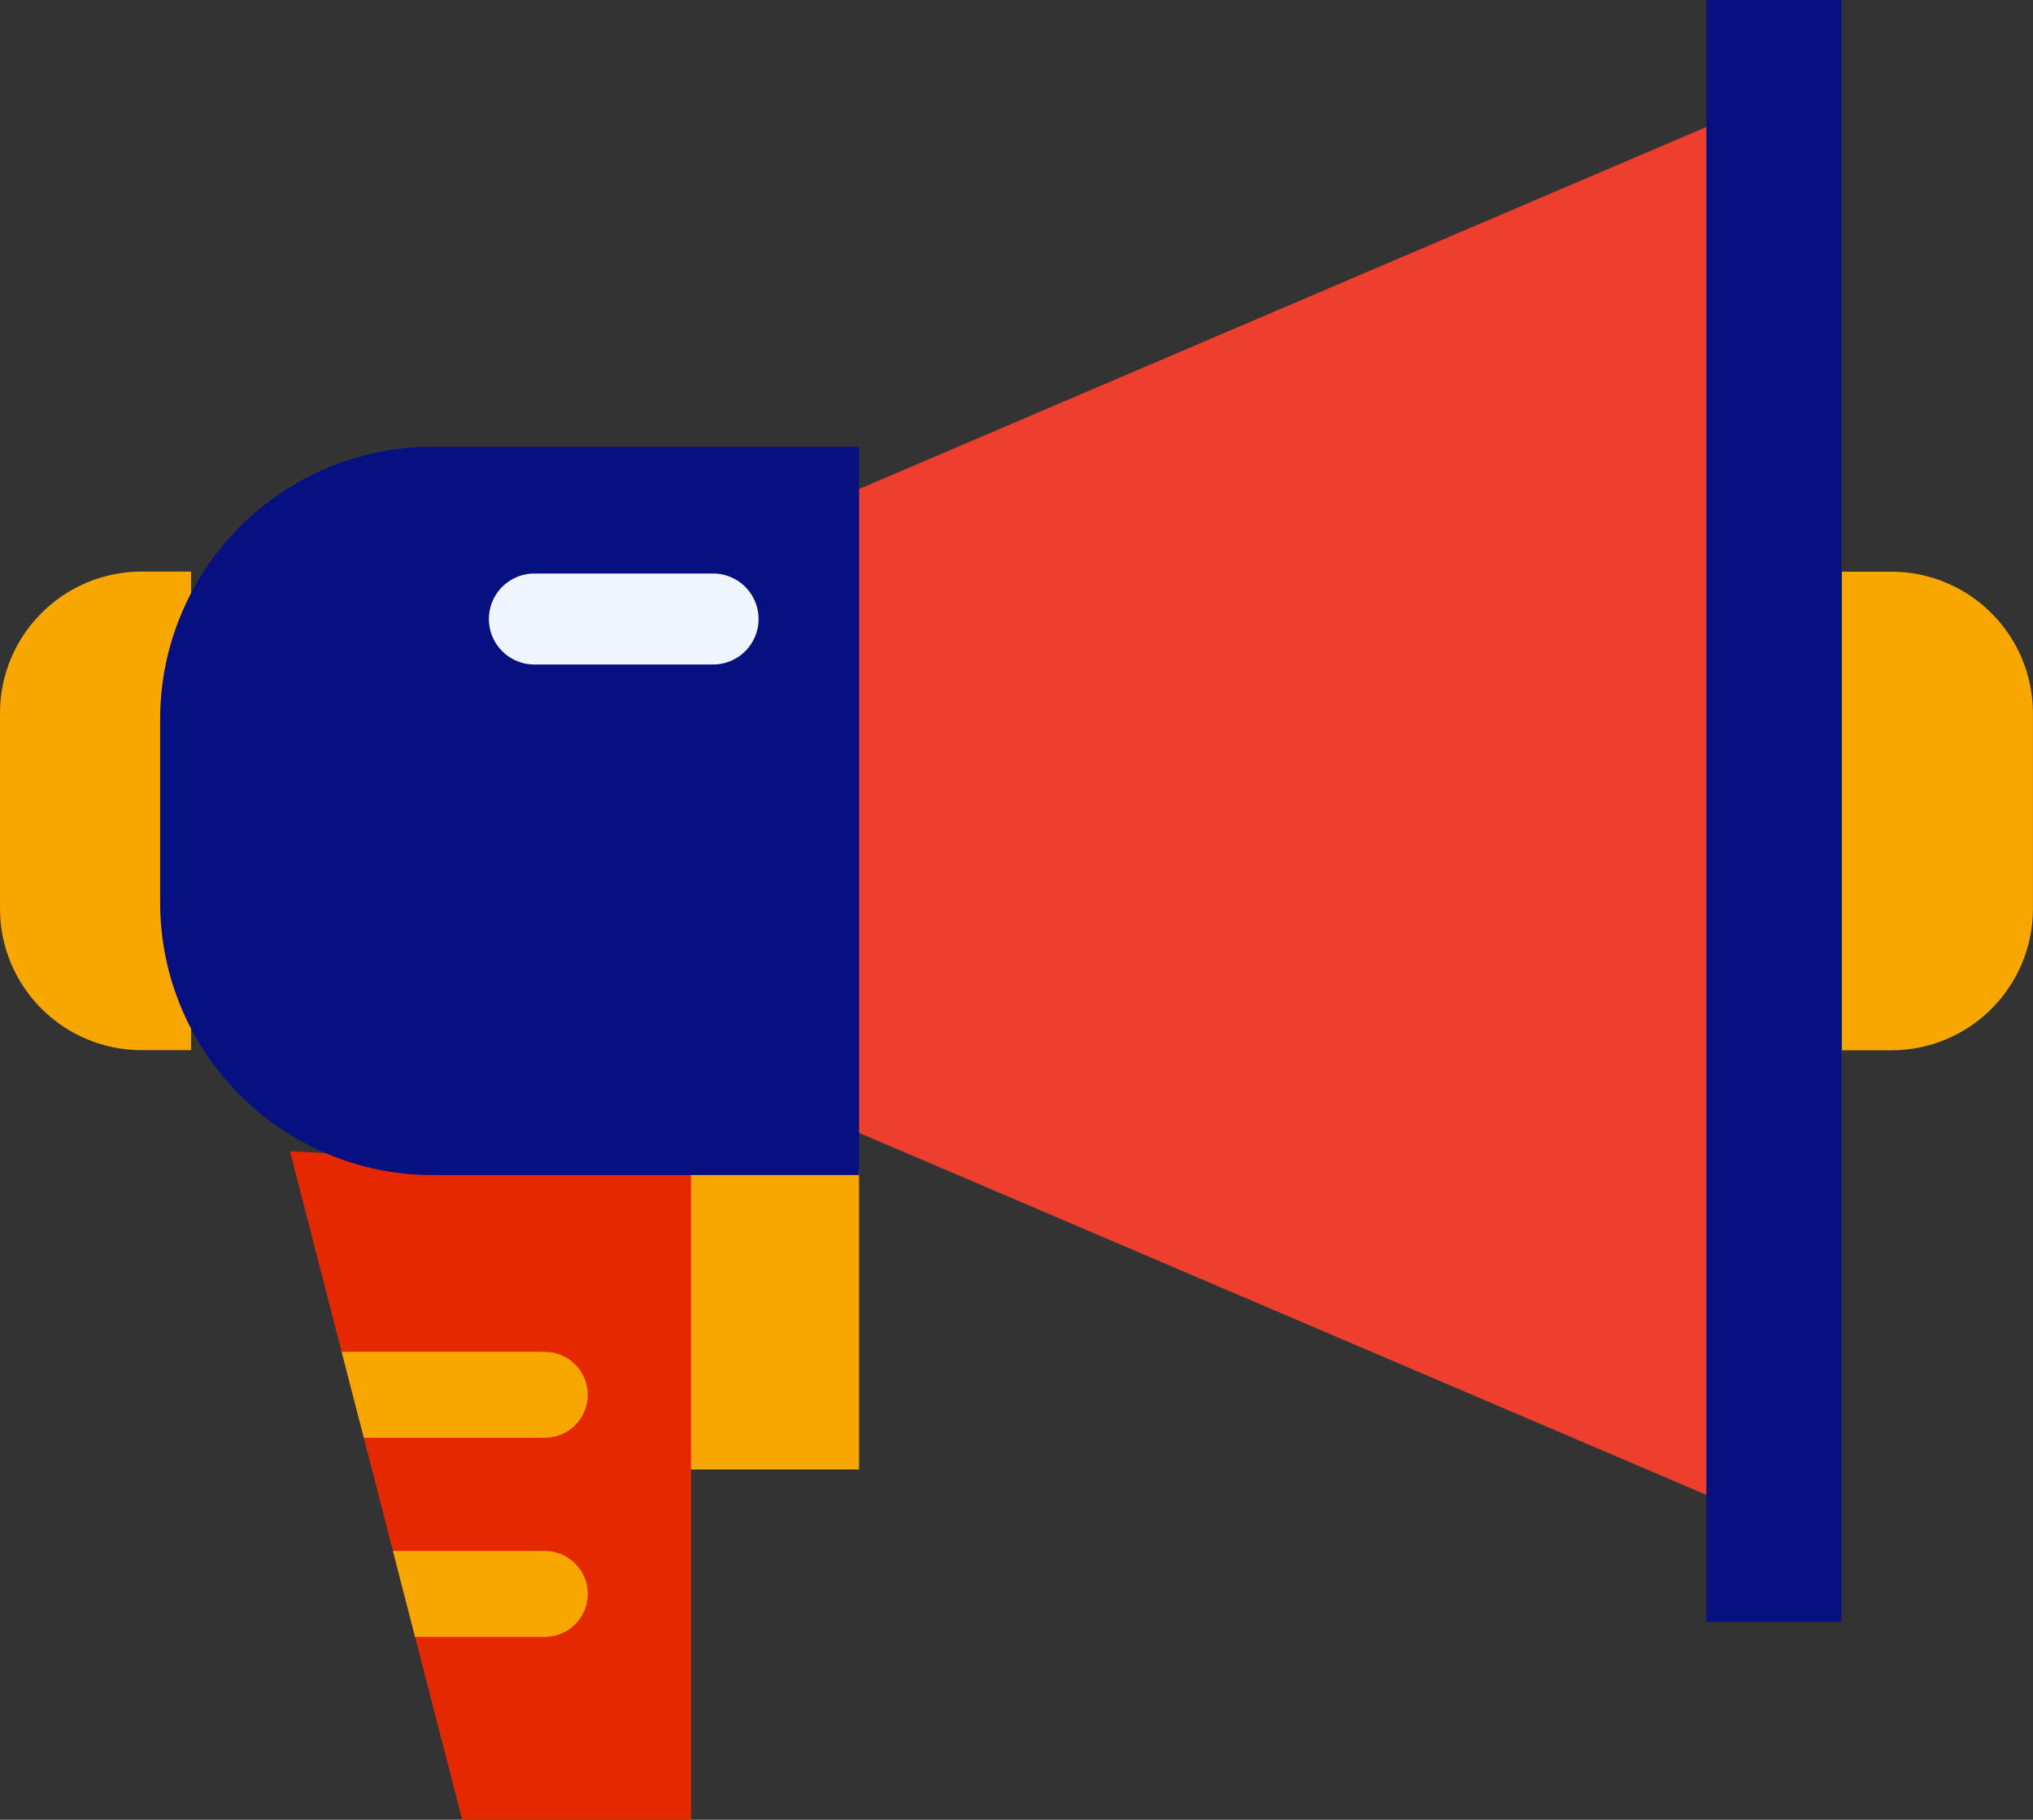
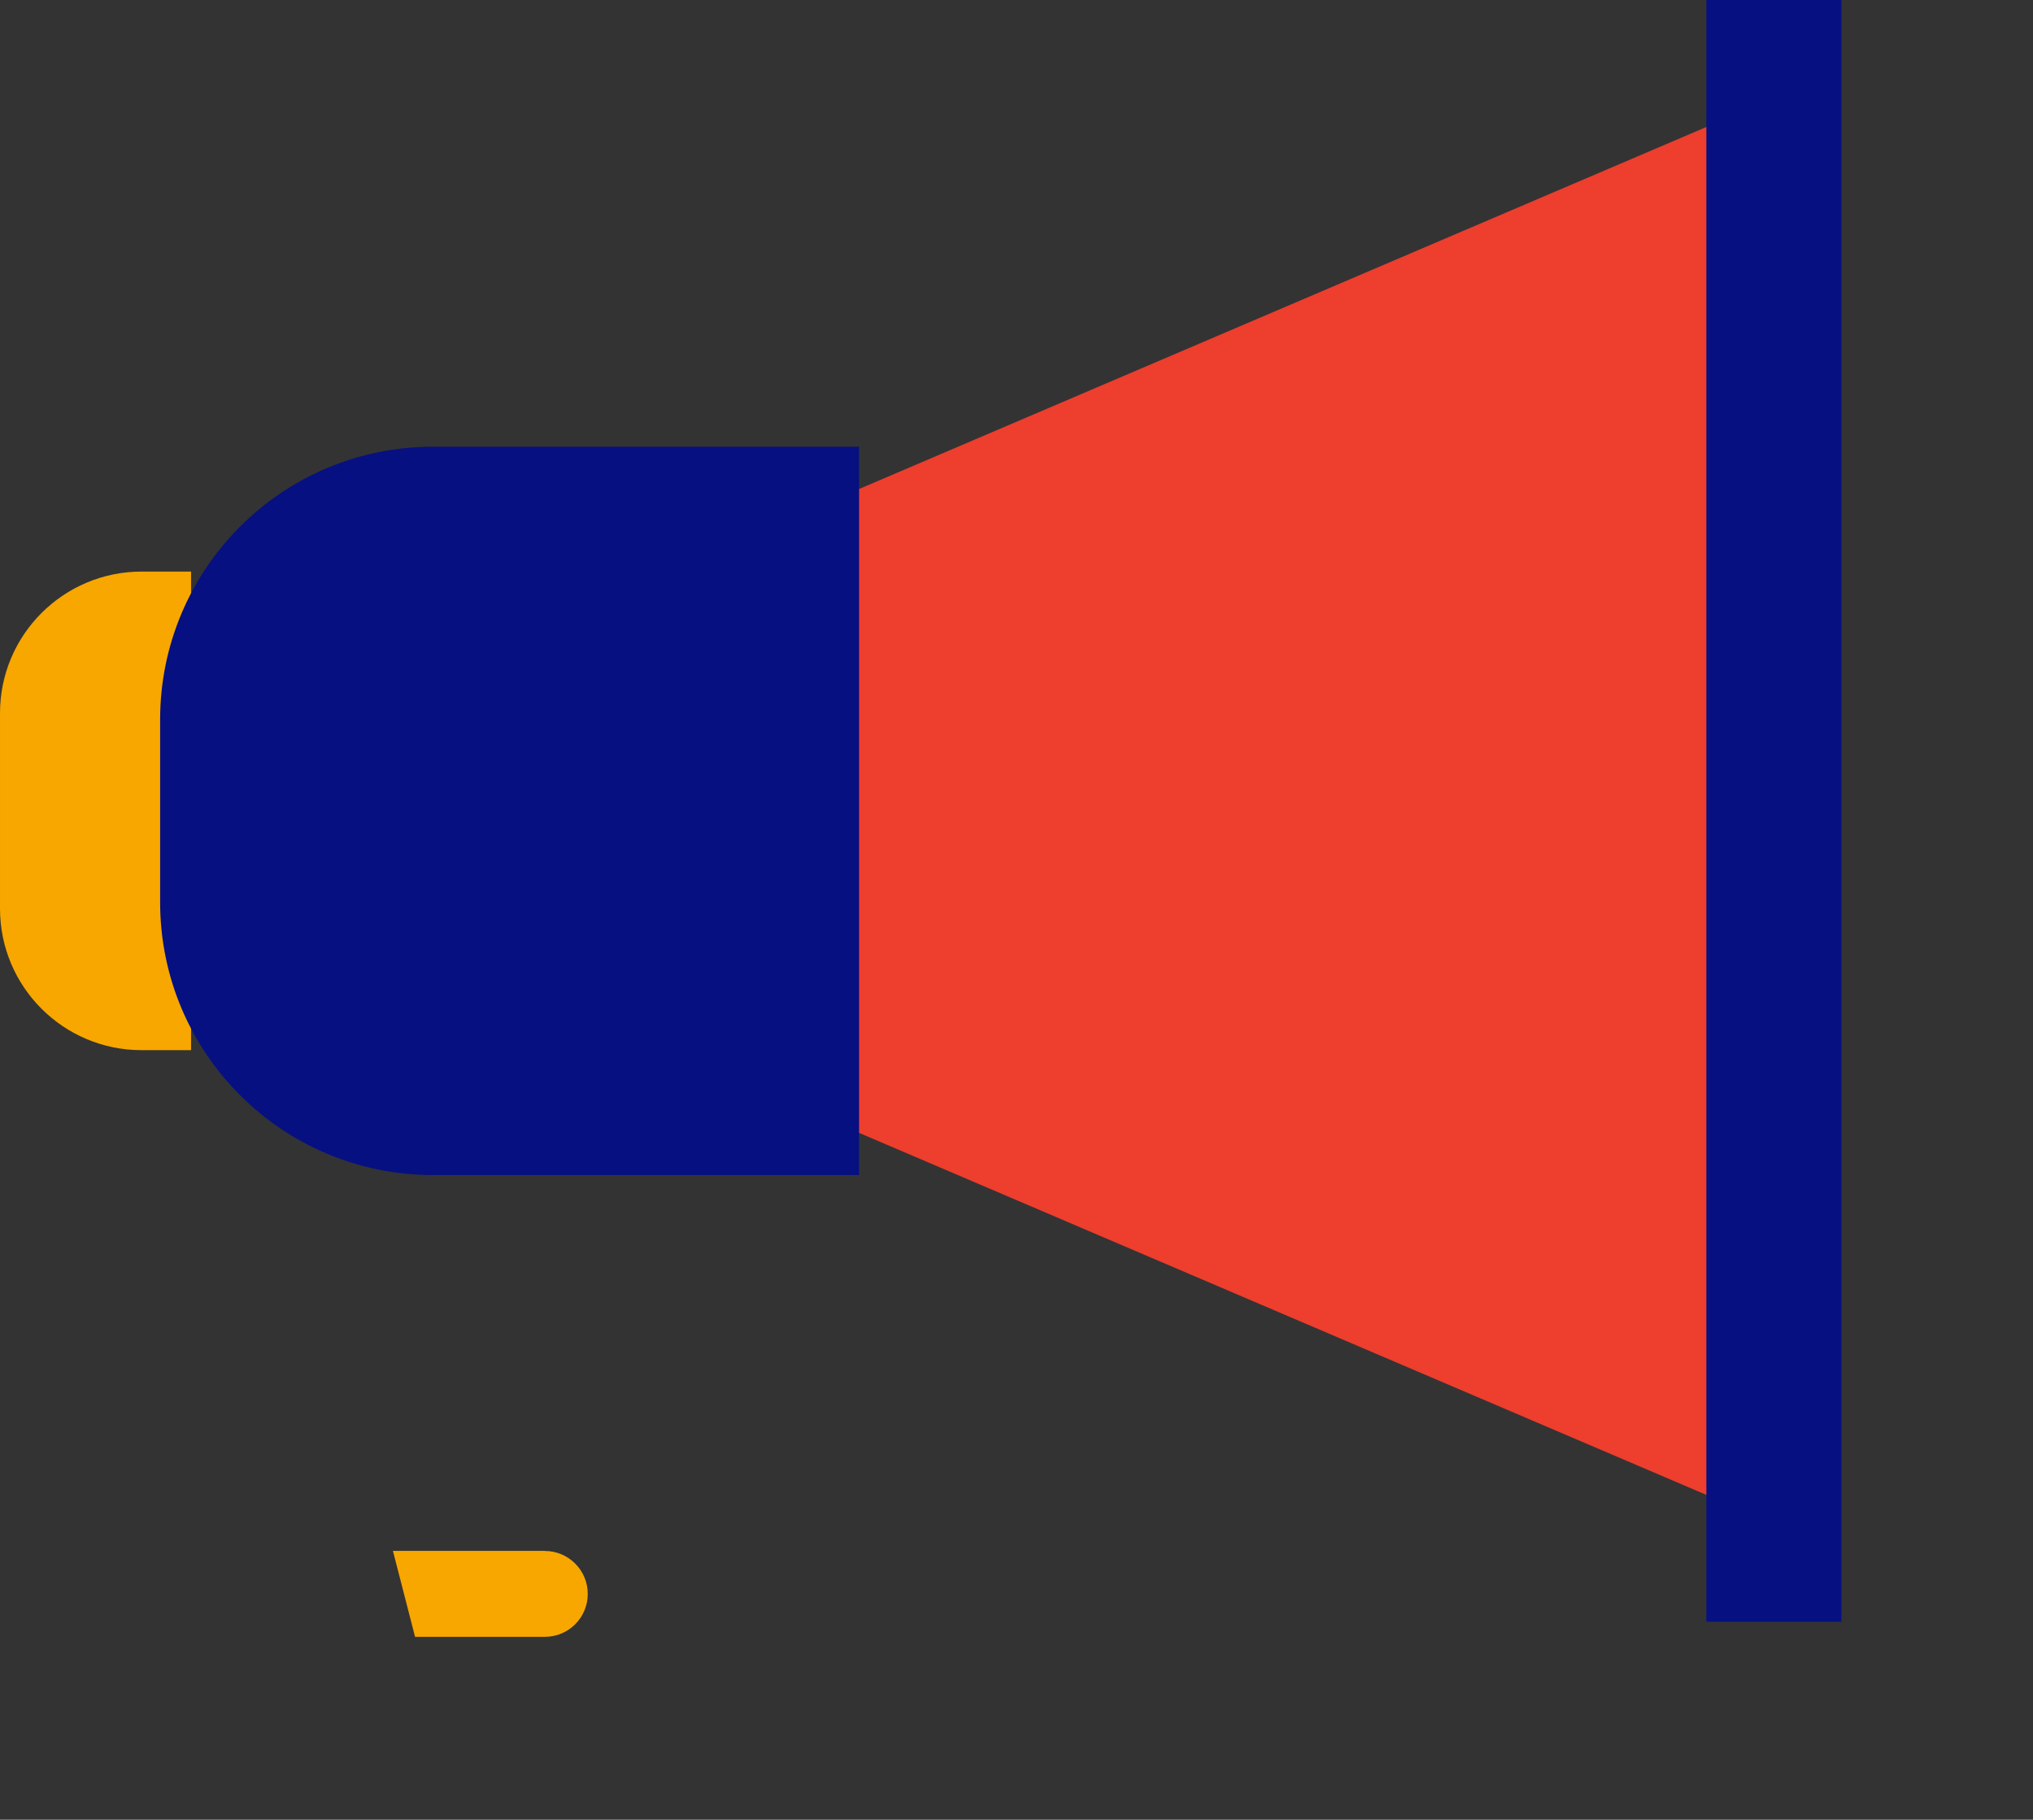
<svg xmlns="http://www.w3.org/2000/svg" id="b" width="335.17" height="300" viewBox="0 0 335.17 300">
  <rect x="0" y="0" width="335.17" height="300" fill="#333333" stroke="none" />
  <defs>
    <style>.d{fill:#f7a700;}.e{fill:#ed3e2e;}.f{fill:none;stroke:#f0f6ff;stroke-linecap:round;stroke-linejoin:round;stroke-width:15px;}.g{fill:#e52800;}.h{fill:#061081;}</style>
  </defs>
  <g id="c">
-     <rect class="d" x="106.29" y="192.78" width="35.34" height="49.48" />
-     <polyline class="g" points="113.93 193.05 113.93 300 76.2 300 47.81 189.81" />
    <path class="d" d="m31.5,94.23h-8.15c-12.89,0-23.35,10.45-23.35,23.34v32.22c0,12.89,10.45,23.34,23.35,23.34h8.15" />
    <polyline class="e" points="137.01 184.79 283.2 247.25 283.2 20.13 137.01 82.59" />
    <path class="h" d="m141.63,193.72h-70.26c-24.83,0-44.97-20.13-44.97-44.97v-30.13c0-24.83,20.13-44.97,44.97-44.97h70.26v120.06Z" />
-     <line class="f" x1="88.1" y1="102.05" x2="117.56" y2="102.05" />
-     <path class="d" d="m89.82,222.86h-33.49l3.65,14.17h29.84c3.92,0,7.08-3.17,7.08-7.08s-3.17-7.08-7.08-7.08Z" />
    <path class="d" d="m89.82,255.68h-25.04l3.65,14.17h21.39c3.92,0,7.08-3.17,7.08-7.08s-3.17-7.08-7.08-7.08Z" />
-     <path class="d" d="m303.67,173.15h8.15c12.89,0,23.34-10.45,23.34-23.34v-32.22c0-12.89-10.45-23.34-23.34-23.34h-8.15" />
    <polyline class="h" points="281.32 0 303.59 0 303.59 267.36 281.32 267.36" />
  </g>
</svg>